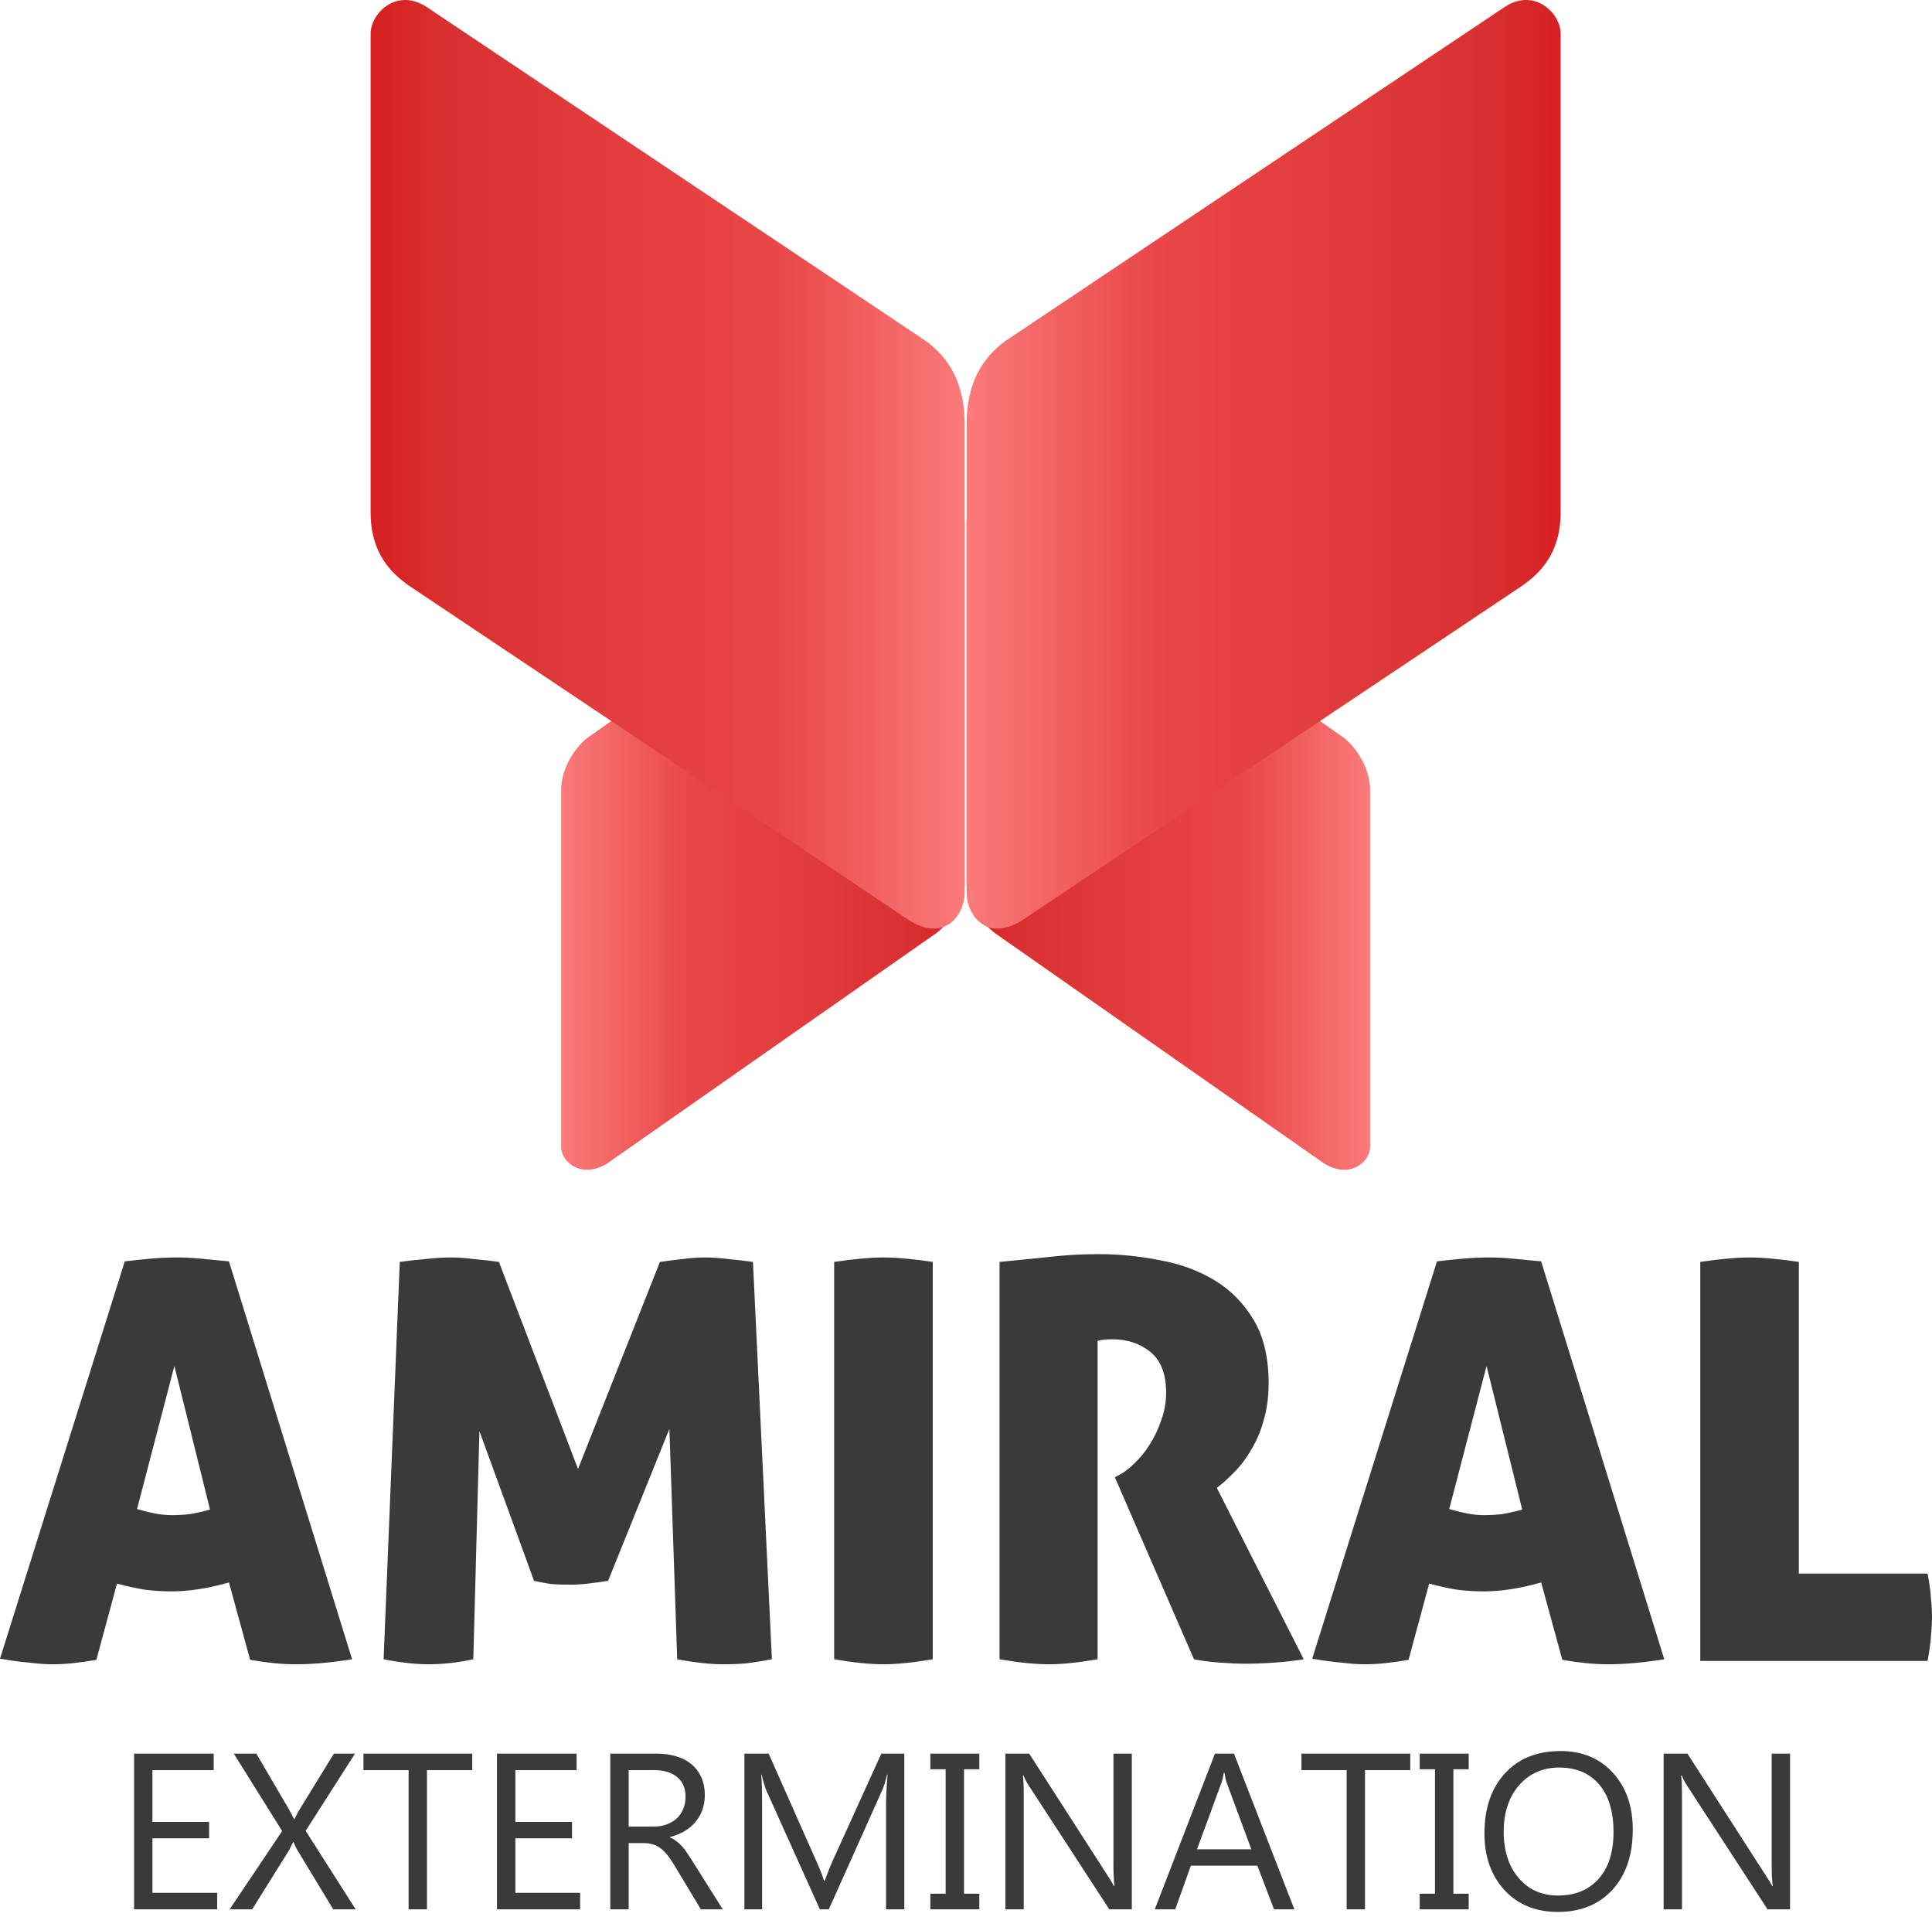
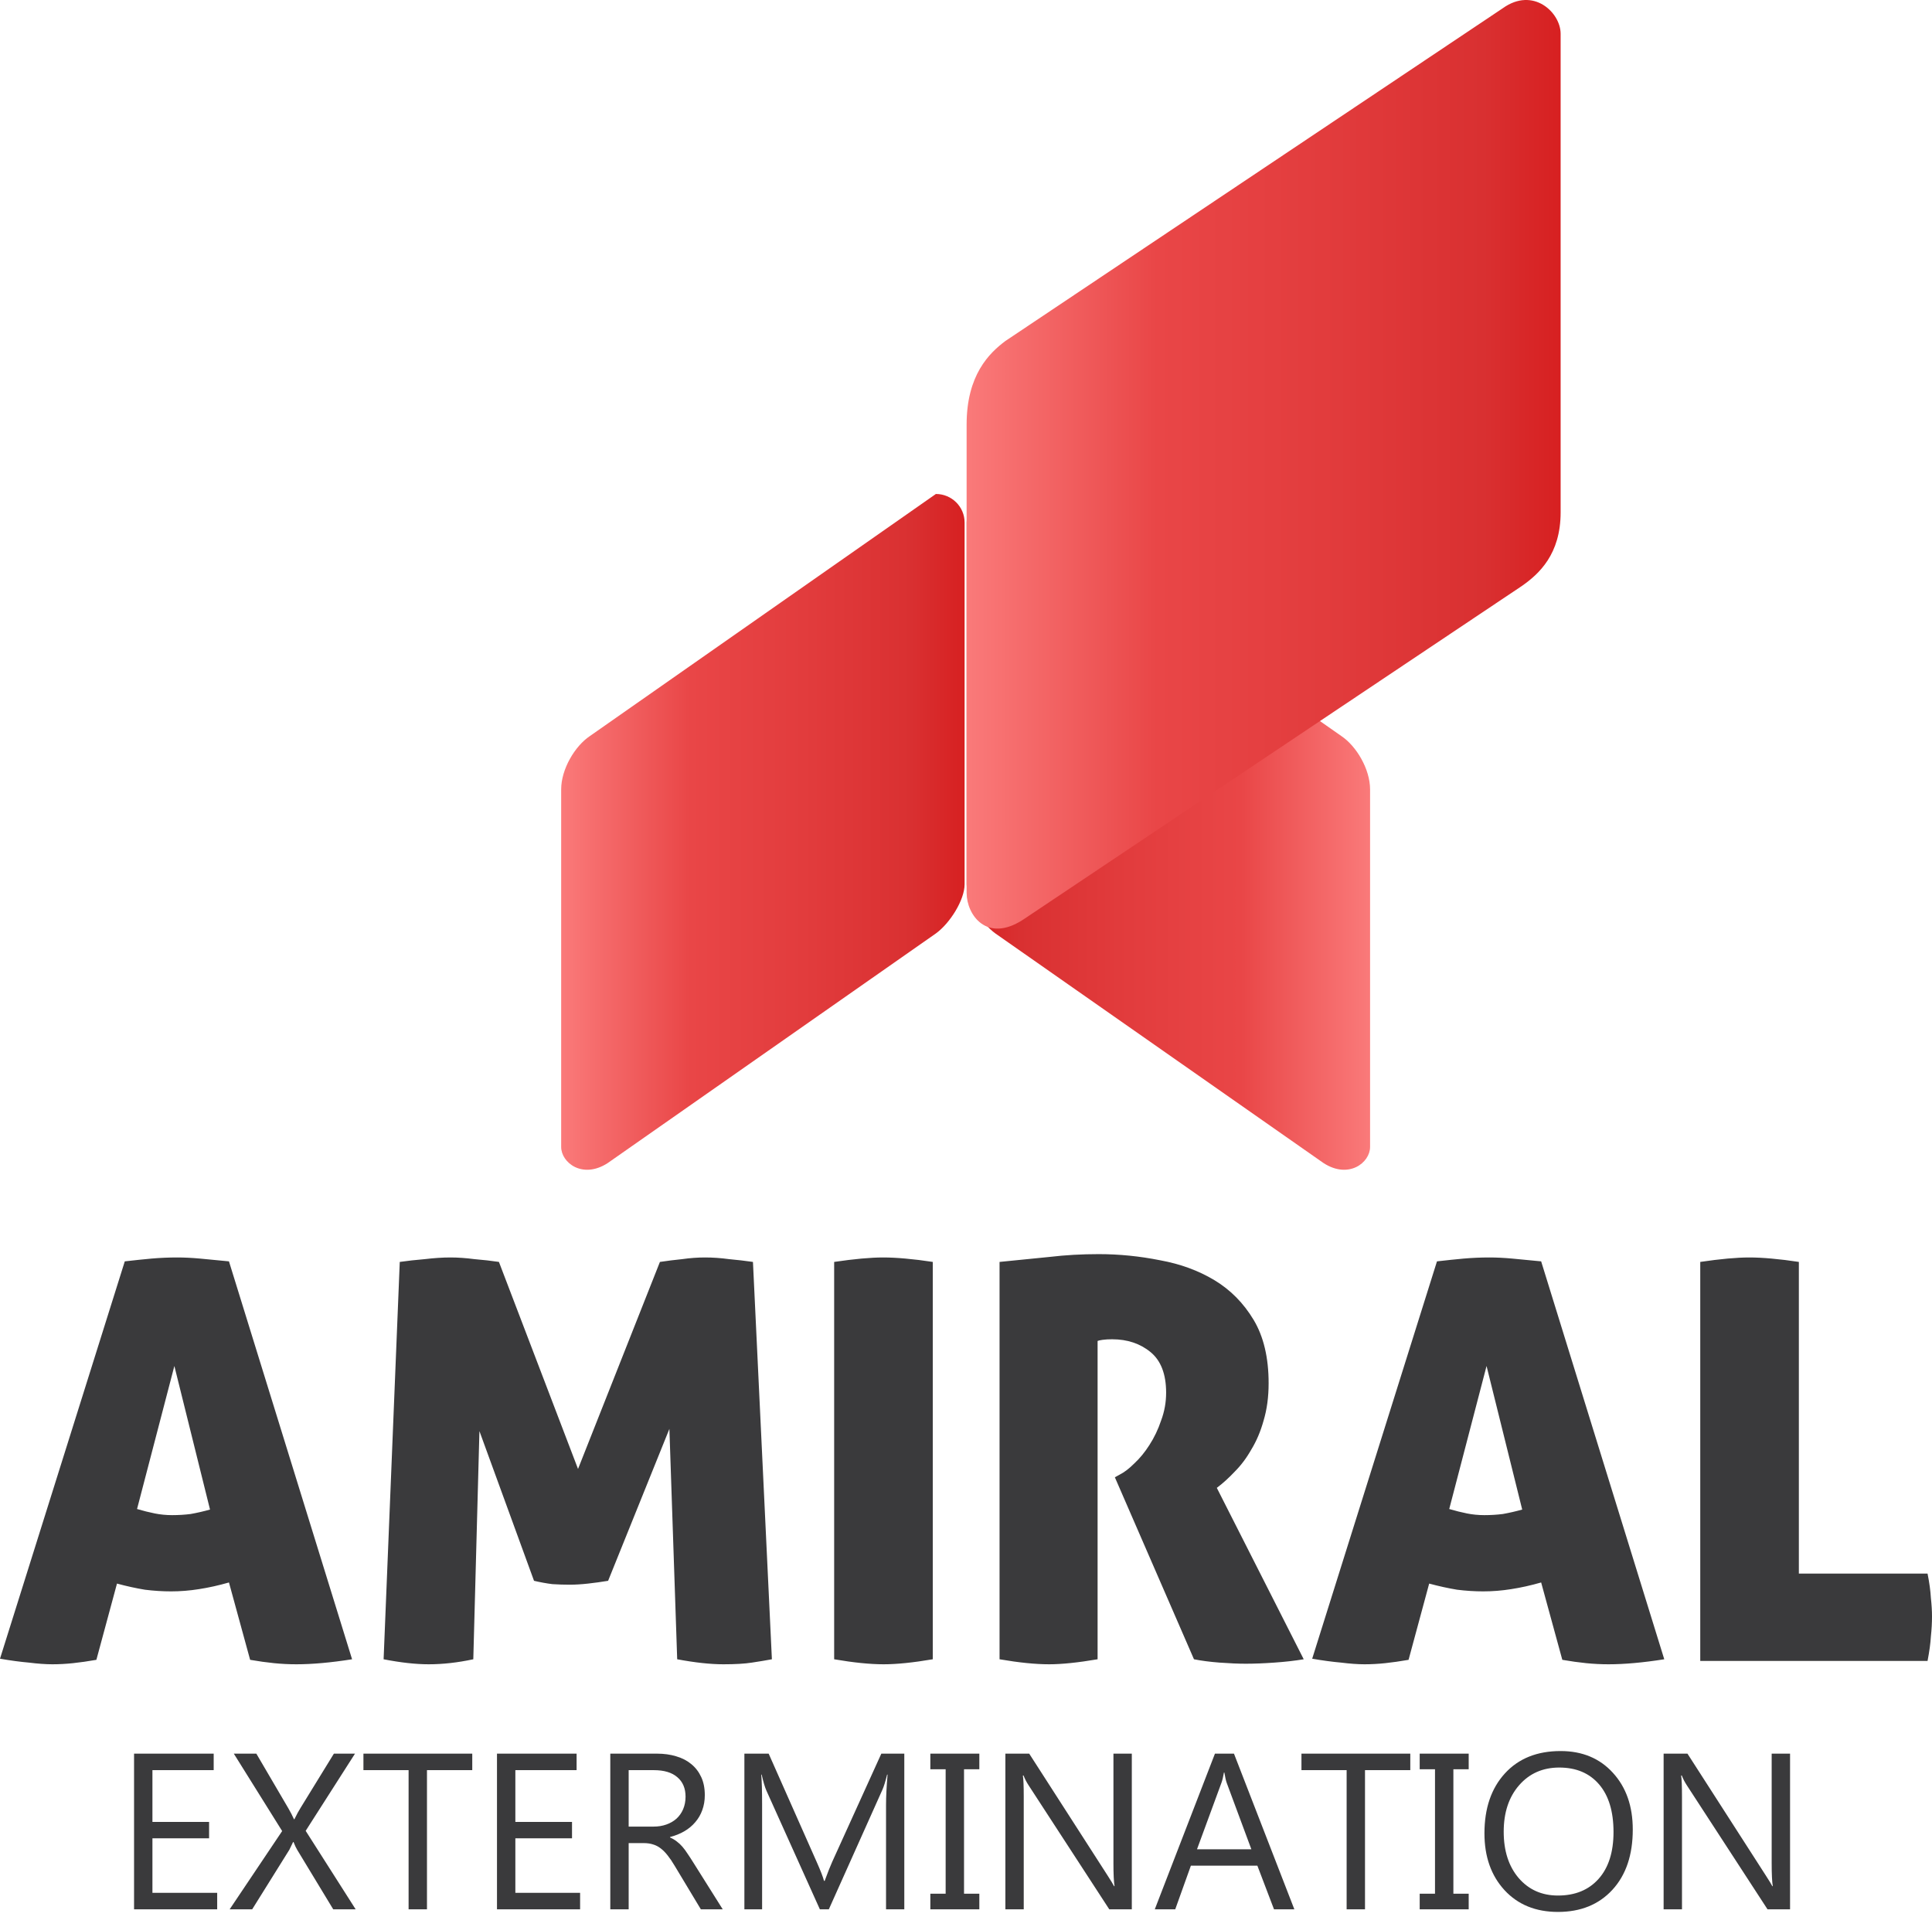
<svg xmlns="http://www.w3.org/2000/svg" width="245" height="243" viewBox="0 0 245 243" fill="none">
  <path d="M27.542 242.067H17V222.33H27.098V224.422H19.33V230.987H26.515V233.066H19.33V239.975H27.542V242.067ZM45.102 242.067H42.258L37.681 234.511C37.542 234.281 37.39 233.956 37.223 233.534H37.168C37.075 233.745 36.918 234.071 36.696 234.511L31.98 242.067H29.123L35.781 232.144L29.65 222.33H32.507L36.571 229.267C36.84 229.726 37.075 230.185 37.279 230.643H37.334C37.63 230.038 37.889 229.561 38.111 229.212L42.342 222.33H45.018L38.763 232.116L45.102 242.067ZM59.888 224.422H54.145V242.067H51.815V224.422H46.087V222.33H59.888V224.422ZM73.564 242.067H63.023V222.33H73.12V224.422H65.353V230.987H72.538V233.066H65.353V239.975H73.564V242.067ZM91.651 242.067H88.877L85.548 236.534C85.244 236.02 84.947 235.584 84.66 235.226C84.374 234.86 84.078 234.561 83.773 234.332C83.476 234.103 83.153 233.937 82.802 233.836C82.46 233.726 82.072 233.671 81.636 233.671H79.722V242.067H77.392V222.33H83.329C84.197 222.33 84.998 222.44 85.728 222.661C86.468 222.872 87.106 223.197 87.642 223.638C88.189 224.078 88.613 224.629 88.919 225.289C89.224 225.941 89.377 226.707 89.377 227.588C89.377 228.276 89.27 228.909 89.058 229.487C88.855 230.056 88.558 230.565 88.17 231.015C87.791 231.465 87.329 231.85 86.782 232.171C86.246 232.483 85.64 232.726 84.966 232.901V232.956C85.299 233.102 85.585 233.272 85.826 233.465C86.075 233.648 86.311 233.868 86.533 234.125C86.756 234.382 86.972 234.676 87.185 235.006C87.407 235.327 87.652 235.704 87.92 236.135L91.651 242.067ZM79.722 224.422V231.579H82.884C83.468 231.579 84.003 231.492 84.494 231.318C84.993 231.143 85.424 230.896 85.784 230.575C86.145 230.244 86.427 229.845 86.629 229.377C86.833 228.9 86.936 228.368 86.936 227.781C86.936 226.725 86.588 225.904 85.895 225.317C85.211 224.721 84.216 224.422 82.913 224.422H79.722ZM114.676 242.067H112.36V228.827C112.36 227.781 112.424 226.501 112.554 224.987H112.498C112.276 225.877 112.077 226.514 111.902 226.9L105.105 242.067H103.969L97.186 227.01C96.992 226.569 96.793 225.895 96.589 224.987H96.534C96.608 225.776 96.644 227.065 96.644 228.854V242.067H94.397V222.33H97.476L103.58 236.094C104.051 237.149 104.357 237.938 104.496 238.461H104.578C104.975 237.378 105.296 236.571 105.536 236.039L111.763 222.33H114.676V242.067ZM124.191 222.33V224.312H122.25V240.085H124.191V242.067H117.978V240.085H119.919V224.312H117.978V222.33H124.191ZM143.527 242.067H140.67L130.433 226.335C130.174 225.941 129.961 225.528 129.795 225.097H129.711C129.786 225.519 129.823 226.423 129.823 227.808V242.067H127.493V222.33H130.516L140.476 237.814C140.891 238.456 141.159 238.897 141.279 239.135H141.336C141.243 238.566 141.197 237.598 141.197 236.231V222.33H143.527V242.067ZM164.139 242.067H161.559L159.45 236.534H151.017L149.033 242.067H146.44L154.069 222.33H156.482L164.139 242.067ZM158.688 234.456L155.566 226.046C155.465 225.771 155.363 225.331 155.262 224.725H155.207C155.113 225.285 155.008 225.725 154.886 226.046L151.793 234.456H158.688ZM178.841 224.422H173.098V242.067H170.769V224.422H165.04V222.33H178.841V224.422ZM186.247 222.33V224.312H184.306V240.085H186.247V242.067H180.034V240.085H181.975V224.312H180.034V222.33H186.247ZM197.566 242.397C194.746 242.397 192.486 241.475 190.784 239.631C189.091 237.787 188.245 235.387 188.245 232.433C188.245 229.258 189.11 226.725 190.84 224.835C192.568 222.945 194.922 222 197.899 222C200.646 222 202.856 222.918 204.529 224.753C206.213 226.588 207.054 228.987 207.054 231.951C207.054 235.172 206.194 237.718 204.473 239.59C202.753 241.461 200.451 242.397 197.566 242.397ZM197.733 224.092C195.644 224.092 193.946 224.84 192.642 226.335C191.338 227.831 190.687 229.795 190.687 232.226C190.687 234.658 191.319 236.617 192.587 238.103C193.863 239.58 195.522 240.319 197.566 240.319C199.748 240.319 201.469 239.612 202.726 238.199C203.984 236.786 204.612 234.809 204.612 232.267C204.612 229.662 204.002 227.648 202.782 226.225C201.562 224.803 199.878 224.092 197.733 224.092ZM227 242.067H224.142L213.906 226.335C213.647 225.941 213.434 225.528 213.268 225.097H213.185C213.259 225.519 213.295 226.423 213.295 227.808V242.067H210.966V222.33H213.99L223.948 237.814C224.364 238.456 224.633 238.897 224.753 239.135H224.808C224.715 238.566 224.669 237.598 224.669 236.231V222.33H227V242.067Z" fill="#3A3A3C" />
  <path d="M15.824 159.917C17.049 159.776 18.179 159.659 19.215 159.564C20.299 159.47 21.382 159.423 22.465 159.423C23.36 159.423 24.325 159.47 25.361 159.564C26.445 159.659 27.669 159.776 29.035 159.917L44.648 210.365C41.963 210.788 39.608 211 37.583 211C36.641 211 35.699 210.953 34.757 210.859C33.815 210.765 32.803 210.624 31.72 210.436L29.035 200.628C27.716 201.005 26.445 201.287 25.22 201.475C24.043 201.663 22.865 201.757 21.688 201.757C20.605 201.757 19.498 201.687 18.368 201.545C17.237 201.357 16.06 201.099 14.835 200.769L12.222 210.436C11.138 210.624 10.149 210.765 9.254 210.859C8.36 210.953 7.488 211 6.641 211C5.793 211 4.804 210.929 3.674 210.788C2.59 210.694 1.366 210.53 0 210.294L15.824 159.917ZM22.112 173.182L17.379 191.315C18.179 191.55 18.933 191.738 19.639 191.879C20.346 192.02 21.076 192.091 21.829 192.091C22.63 192.091 23.407 192.044 24.16 191.95C24.961 191.809 25.785 191.621 26.633 191.385L22.112 173.182ZM50.695 159.988C51.684 159.847 52.744 159.729 53.874 159.635C55.051 159.494 56.135 159.423 57.123 159.423C58.065 159.423 59.078 159.494 60.161 159.635C61.292 159.729 62.328 159.847 63.27 159.988L73.301 186.235L83.686 159.988C84.628 159.847 85.569 159.729 86.512 159.635C87.501 159.494 88.465 159.423 89.408 159.423C90.397 159.423 91.41 159.494 92.446 159.635C93.481 159.729 94.494 159.847 95.483 159.988L97.885 210.365C97.132 210.506 96.285 210.647 95.342 210.788C94.448 210.929 93.247 211 91.739 211C90.09 211 88.136 210.788 85.876 210.365L84.887 181.155L77.116 200.417C76.268 200.558 75.42 200.675 74.573 200.769C73.725 200.863 72.948 200.91 72.242 200.91C71.535 200.91 70.805 200.887 70.052 200.84C69.298 200.746 68.521 200.605 67.72 200.417L60.797 181.437L60.02 210.365C58.042 210.788 56.158 211 54.368 211C52.72 211 50.812 210.788 48.646 210.365L50.695 159.988ZM105.781 159.988C107.053 159.8 108.208 159.659 109.243 159.564C110.28 159.47 111.199 159.423 111.998 159.423C112.846 159.423 113.788 159.47 114.824 159.564C115.908 159.659 117.062 159.8 118.286 159.988V210.365C115.791 210.788 113.718 211 112.069 211C110.327 211 108.232 210.788 105.781 210.365V159.988ZM126.755 159.988C129.062 159.753 131.181 159.541 133.113 159.353C135.091 159.118 137.164 159 139.33 159C141.919 159 144.511 159.259 147.101 159.776C149.69 160.246 151.999 161.093 154.024 162.316C156.048 163.539 157.697 165.209 158.969 167.326C160.24 169.442 160.876 172.123 160.876 175.369C160.876 177.109 160.664 178.685 160.24 180.096C159.863 181.46 159.346 182.683 158.686 183.765C158.075 184.847 157.368 185.788 156.567 186.588C155.814 187.387 155.059 188.069 154.306 188.634L165.327 210.365C164.197 210.553 162.949 210.694 161.583 210.788C160.265 210.882 159.064 210.929 157.98 210.929C157.037 210.929 155.931 210.882 154.659 210.788C153.434 210.694 152.352 210.553 151.41 210.365L141.378 187.293L142.014 186.94C142.579 186.658 143.191 186.188 143.851 185.529C144.557 184.871 145.193 184.094 145.758 183.201C146.37 182.26 146.864 181.225 147.242 180.096C147.666 178.967 147.878 177.792 147.878 176.569C147.878 174.217 147.218 172.5 145.9 171.418C144.582 170.336 142.957 169.795 141.025 169.795C140.555 169.795 140.153 169.819 139.824 169.866C139.495 169.913 139.283 169.96 139.188 170.007V210.365C136.692 210.788 134.643 211 133.042 211C131.3 211 129.203 210.788 126.755 210.365V159.988ZM182.225 159.917C183.45 159.776 184.581 159.659 185.616 159.564C186.7 159.47 187.784 159.423 188.866 159.423C189.762 159.423 190.727 159.47 191.762 159.564C192.846 159.659 194.071 159.776 195.436 159.917L211.048 210.365C208.364 210.788 206.01 211 203.984 211C203.043 211 202.1 210.953 201.158 210.859C200.217 210.765 199.204 210.624 198.12 210.436L195.436 200.628C194.118 201.005 192.846 201.287 191.621 201.475C190.444 201.663 189.267 201.757 188.089 201.757C187.007 201.757 185.899 201.687 184.768 201.545C183.638 201.357 182.461 201.099 181.236 200.769L178.622 210.436C177.54 210.624 176.551 210.765 175.655 210.859C174.761 210.953 173.889 211 173.041 211C172.194 211 171.205 210.929 170.074 210.788C168.992 210.694 167.767 210.53 166.401 210.294L182.225 159.917ZM188.512 173.182L183.779 191.315C184.581 191.55 185.333 191.738 186.04 191.879C186.746 192.02 187.477 192.091 188.23 192.091C189.031 192.091 189.808 192.044 190.561 191.95C191.362 191.809 192.186 191.621 193.034 191.385L188.512 173.182ZM215.612 159.988C216.883 159.8 218.038 159.659 219.073 159.564C220.111 159.47 221.029 159.423 221.829 159.423C222.676 159.423 223.619 159.47 224.654 159.564C225.738 159.659 226.893 159.8 228.116 159.988V199.499H244.435C244.671 200.675 244.812 201.71 244.859 202.604C244.954 203.45 245 204.227 245 204.932C245 205.732 244.954 206.579 244.859 207.472C244.812 208.319 244.671 209.354 244.435 210.577H215.612V159.988Z" fill="#3A3A3C" />
  <path d="M122.323 112.105C122.323 114.108 120.457 117.06 118.68 118.344L77.058 147.459C73.873 149.519 71.163 147.41 71.163 145.411V100.081C71.163 97.517 72.895 94.596 74.806 93.316L118.68 62.627C120.69 62.627 122.323 64.246 122.323 66.249V112.109V112.105Z" fill="url(#paint0_linear_25_163)" />
-   <path d="M122.323 113.237C122.323 115.927 119.819 119.62 115.171 116.6L51.9 74.28C49.737 72.764 47 70.266 47 64.959V4.282C47 1.593 50.468 -1.725 54.336 1.044L117.428 43.244C119.46 44.769 122.328 47.543 122.328 53.823V113.246L122.323 113.237Z" fill="url(#paint1_linear_25_163)" />
  <path d="M122.582 112.105C122.582 114.108 124.448 117.06 126.225 118.344L167.847 147.459C171.032 149.519 173.742 147.41 173.742 145.411V100.081C173.742 97.517 172.011 94.596 170.099 93.316L126.225 62.627C124.215 62.627 122.582 64.246 122.582 66.249V112.109V112.105Z" fill="url(#paint2_linear_25_163)" />
  <path d="M122.582 113.237C122.582 115.927 125.086 119.62 129.735 116.6L193.006 74.28C195.168 72.764 197.906 70.266 197.906 64.959V4.282C197.906 1.593 194.437 -1.725 190.569 1.044L127.478 43.244C125.445 44.769 122.578 47.543 122.578 53.823V113.246L122.582 113.237Z" fill="url(#paint3_linear_25_163)" />
  <defs>
    <linearGradient id="paint0_linear_25_163" x1="122.323" y1="62.624" x2="71.166" y2="62.624" gradientUnits="userSpaceOnUse">
      <stop stop-color="#D72021" />
      <stop offset="0.13" stop-color="#D93031" />
      <stop offset="0.4" stop-color="#E23C3D" />
      <stop offset="0.68" stop-color="#E94647" />
      <stop offset="1" stop-color="#FA7A7A" />
    </linearGradient>
    <linearGradient id="paint1_linear_25_163" x1="47" y1="58.862" x2="122.323" y2="58.862" gradientUnits="userSpaceOnUse">
      <stop stop-color="#D72021" />
      <stop offset="0.13" stop-color="#D93031" />
      <stop offset="0.4" stop-color="#E23C3D" />
      <stop offset="0.68" stop-color="#E94647" />
      <stop offset="1" stop-color="#FA7A7A" />
    </linearGradient>
    <linearGradient id="paint2_linear_25_163" x1="122.582" y1="105.463" x2="173.74" y2="105.463" gradientUnits="userSpaceOnUse">
      <stop stop-color="#D72021" />
      <stop offset="0.13" stop-color="#D93031" />
      <stop offset="0.4" stop-color="#E23C3D" />
      <stop offset="0.68" stop-color="#E94647" />
      <stop offset="1" stop-color="#FA7A7A" />
    </linearGradient>
    <linearGradient id="paint3_linear_25_163" x1="197.906" y1="-0.004" x2="122.582" y2="-0.004" gradientUnits="userSpaceOnUse">
      <stop stop-color="#D72021" />
      <stop offset="0.13" stop-color="#D93031" />
      <stop offset="0.4" stop-color="#E23C3D" />
      <stop offset="0.68" stop-color="#E94647" />
      <stop offset="1" stop-color="#FA7A7A" />
    </linearGradient>
  </defs>
</svg>